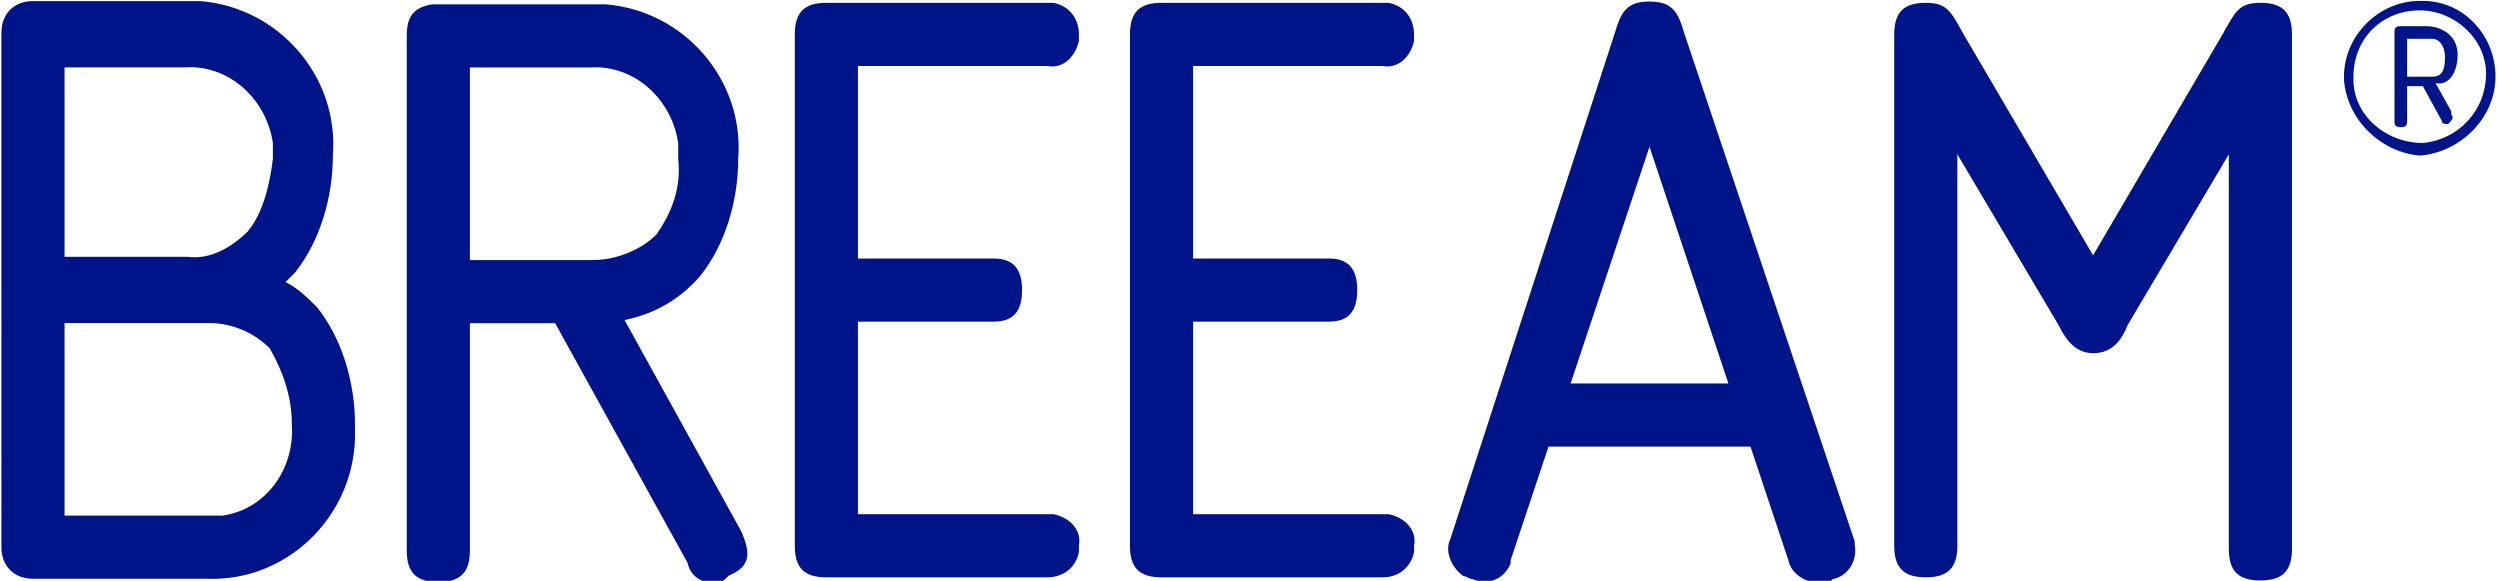
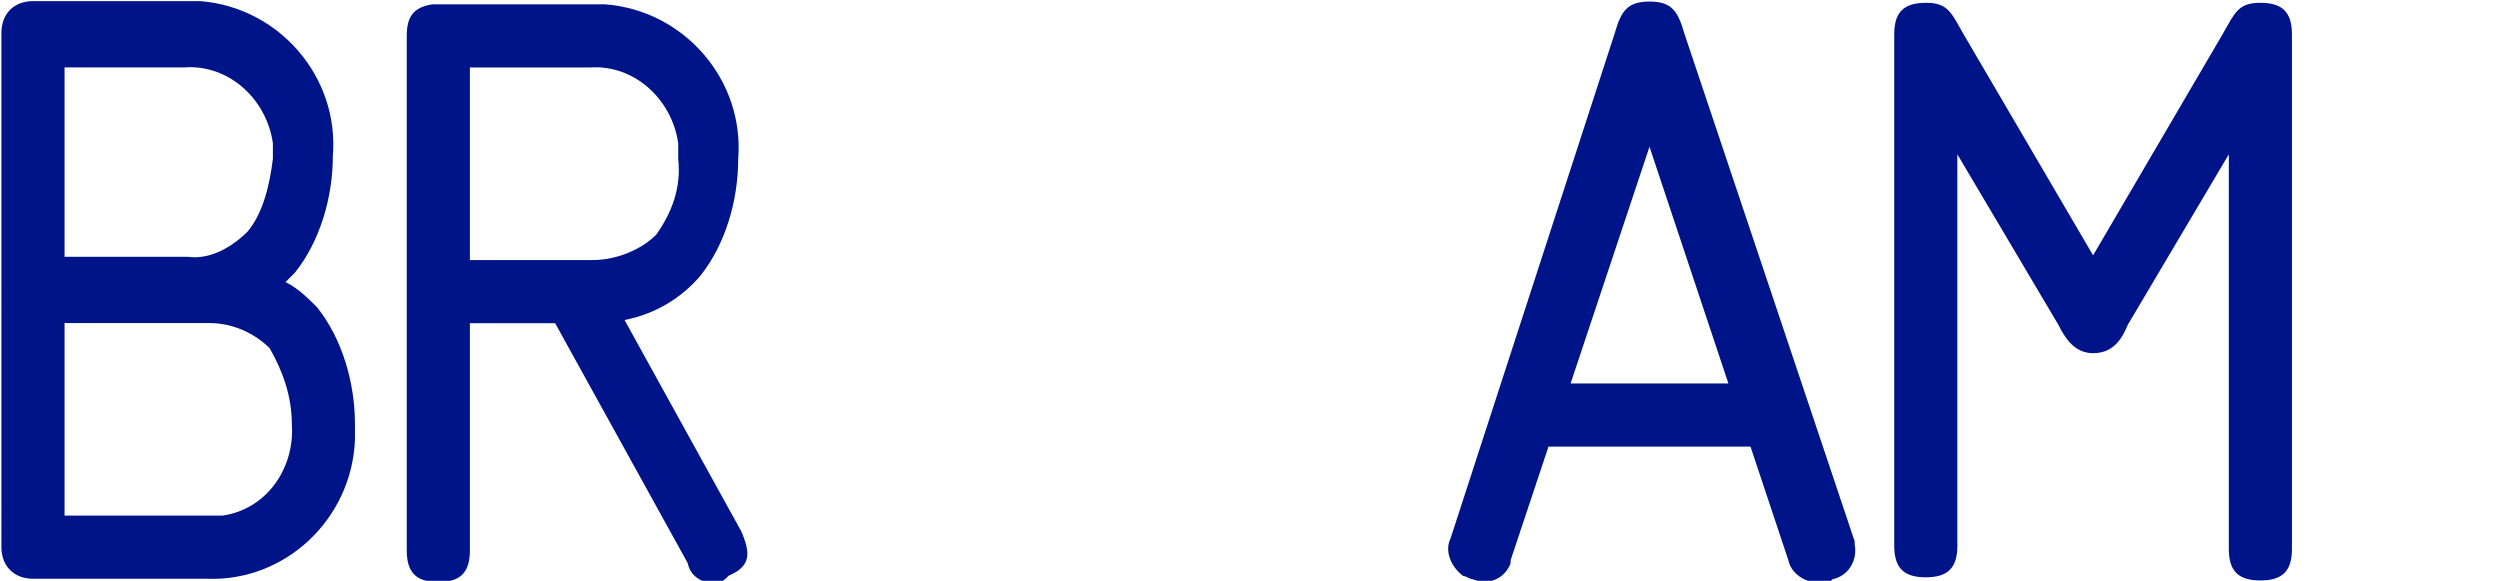
<svg xmlns="http://www.w3.org/2000/svg" version="1.1" id="Calque_1" x="0px" y="0px" viewBox="0 0 79.2 18.4" style="enable-background:new 0 0 79.2 18.4;" xml:space="preserve">
  <style type="text/css">
	.st0{fill:#001489;}
</style>
  <g id="Groupe_3286" transform="translate(0 69.815)">
    <g>
      <g id="Groupe_3304">
        <g id="Groupe_3297" transform="translate(33.179 -67.725)">
-           <path id="Tracé_1855" class="st0" d="M0,0c0.5,0.1,0.9-0.3,1-0.8c0,0,0-0.1,0-0.2c0-0.5-0.3-0.9-0.8-1C0.1-2,0.1-2,0-2h-7      c-0.7,0-1,0.3-1,1v16.2c0,0.7,0.3,1,1,1h7c0.5,0,0.9-0.3,1-0.8c0-0.1,0-0.1,0-0.2c0.1-0.5-0.3-0.9-0.8-1c-0.1,0-0.1,0-0.2,0h-6      V8.1h4.3c0.6,0,0.9-0.3,0.9-1s-0.3-1-0.9-1H-6V0H0z" />
-         </g>
+           </g>
        <g id="Groupe_3298" transform="translate(53.356 -68.766)">
          <path id="Tracé_1856" class="st0" d="M0,0c-0.2-0.7-0.4-1-1.1-1S-2-0.7-2.2,0l-5.2,16c-0.2,0.4,0,0.9,0.4,1.2      c0.1,0,0.2,0.1,0.3,0.1c0.5,0.2,1,0,1.2-0.5v-0.1l1.2-3.6h6.4l1.2,3.6c0.1,0.5,0.7,0.8,1.2,0.7c0.1,0,0.1,0,0.2-0.1      c0.5-0.1,0.8-0.6,0.7-1.1v-0.1L0,0z M-3.6,11.1l2.5-7.5l2.5,7.5H-3.6z" />
        </g>
        <g id="Groupe_3299" transform="translate(71.609 -69.726)">
          <path id="Tracé_1857" class="st0" d="M0,0c-0.7,0-0.8,0.3-1.2,1l-4.1,7l-4.1-7c-0.4-0.7-0.5-1-1.2-1s-1,0.3-1,1v16.2      c0,0.7,0.3,1,1,1s1-0.3,1-1V4.8l3.2,5.4c0.2,0.4,0.5,0.9,1.1,0.9s0.9-0.4,1.1-0.9L-1,4.8v12.5c0,0.7,0.3,1,1,1s1-0.3,1-1V1      C1,0.3,0.7,0,0,0" />
        </g>
        <g id="Groupe_3300" transform="translate(43.797 -67.725)">
-           <path id="Tracé_1858" class="st0" d="M0,0c0.5,0.1,0.9-0.3,1-0.8c0,0,0-0.1,0-0.2c0-0.5-0.3-0.9-0.8-1C0.1-2,0.1-2,0-2h-7      c-0.7,0-1,0.3-1,1v16.2c0,0.7,0.3,1,1,1h7c0.5,0,0.9-0.3,1-0.8c0-0.1,0-0.1,0-0.2c0.1-0.5-0.3-0.9-0.8-1c-0.1,0-0.1,0-0.2,0h-6      V8.1h4.3c0.6,0,0.9-0.3,0.9-1s-0.3-1-0.9-1H-6V0H0z" />
-         </g>
+           </g>
        <g id="Groupe_3301" transform="translate(19.786 -59.677)">
          <path id="Tracé_1859" class="st0" d="M0,0c1-0.2,1.8-0.7,2.4-1.4c0.8-1,1.2-2.4,1.2-3.7C3.8-7.6,1.9-9.8-0.6-10      c-0.2,0-0.4,0-0.5,0c0,0-4.9,0-5,0c-0.6,0.1-0.8,0.4-0.8,1V7.3c0,0.7,0.3,1,1,1s1-0.3,1-1V0.1h2.7L2,7.7c0.1,0.5,0.6,0.7,1,0.6      c0.1,0,0.2-0.1,0.3-0.2C4,7.8,4,7.4,3.7,6.7L0,0z M-4.9-1.9V-8h3.8c1.4-0.1,2.6,1,2.8,2.4c0,0.2,0,0.4,0,0.5      C1.8-4.2,1.5-3.4,1-2.7C0.5-2.2-0.3-1.9-1-1.9H-4.9z" />
        </g>
        <g id="Groupe_3302" transform="translate(10.045 -60.08)">
          <path id="Tracé_1860" class="st0" d="M0,0c-0.3-0.3-0.6-0.6-1-0.8C-0.9-0.9-0.8-1-0.7-1.1c0.8-1,1.2-2.4,1.2-3.7      c0.2-2.5-1.7-4.7-4.2-4.9c-0.2,0-0.4,0-0.5,0H-9c-0.6,0-1,0.4-1,1V7.6c0,0.6,0.4,1,1,1l0,0h5.5C-1,8.7,1.1,6.7,1.2,4.2      c0-0.2,0-0.4,0-0.5C1.2,2.4,0.8,1,0,0 M-8-7.6h3.8c1.4-0.1,2.6,1,2.8,2.4c0,0.2,0,0.4,0,0.5C-1.5-3.9-1.7-3-2.2-2.4      c-0.5,0.5-1.2,0.9-1.9,0.8H-8V-7.6z M-0.8,3.7C-0.7,5.1-1.6,6.4-3,6.6c-0.2,0-0.4,0-0.5,0H-8V0.5h4.6c0.7,0,1.4,0.3,1.9,0.8      C-1.1,2-0.8,2.8-0.8,3.7" />
        </g>
        <g id="Groupe_3303" transform="translate(74.257 -67.386)">
-           <path id="Tracé_1861" class="st0" d="M0,0c0-1.3,1.1-2.4,2.4-2.4c0,0,0,0,0.1,0c1.3,0,2.3,1.1,2.3,2.4S3.7,2.4,2.4,2.5      C1.2,2.4,0.1,1.4,0,0.1V0 M2.5,2.1c1.1-0.1,2-1,2-2.2c0-1.1-1-2-2.1-2C1.2-2.1,0.3-1.2,0.3,0c0,0,0,0,0,0.1      C0.3,1.2,1.3,2.1,2.5,2.1L2.5,2.1 M2.6-1.6c0.5,0,1,0.3,1,0.9s-0.3,1-0.7,0.9l0.5,0.9l0,0.1c0.1,0.1,0,0.2-0.1,0.3      c-0.1,0-0.2,0-0.2-0.1L2.5,0.3H2v1.1c0,0.1,0,0.2-0.2,0.2S1.6,1.5,1.6,1.4v-2.8c0-0.1,0-0.2,0.2-0.2H2.6L2.6-1.6z M2-1.2V0h0.8      c0.3,0,0.4-0.2,0.4-0.6S3-1.2,2.8-1.2H2z" />
-         </g>
+           </g>
      </g>
    </g>
  </g>
</svg>